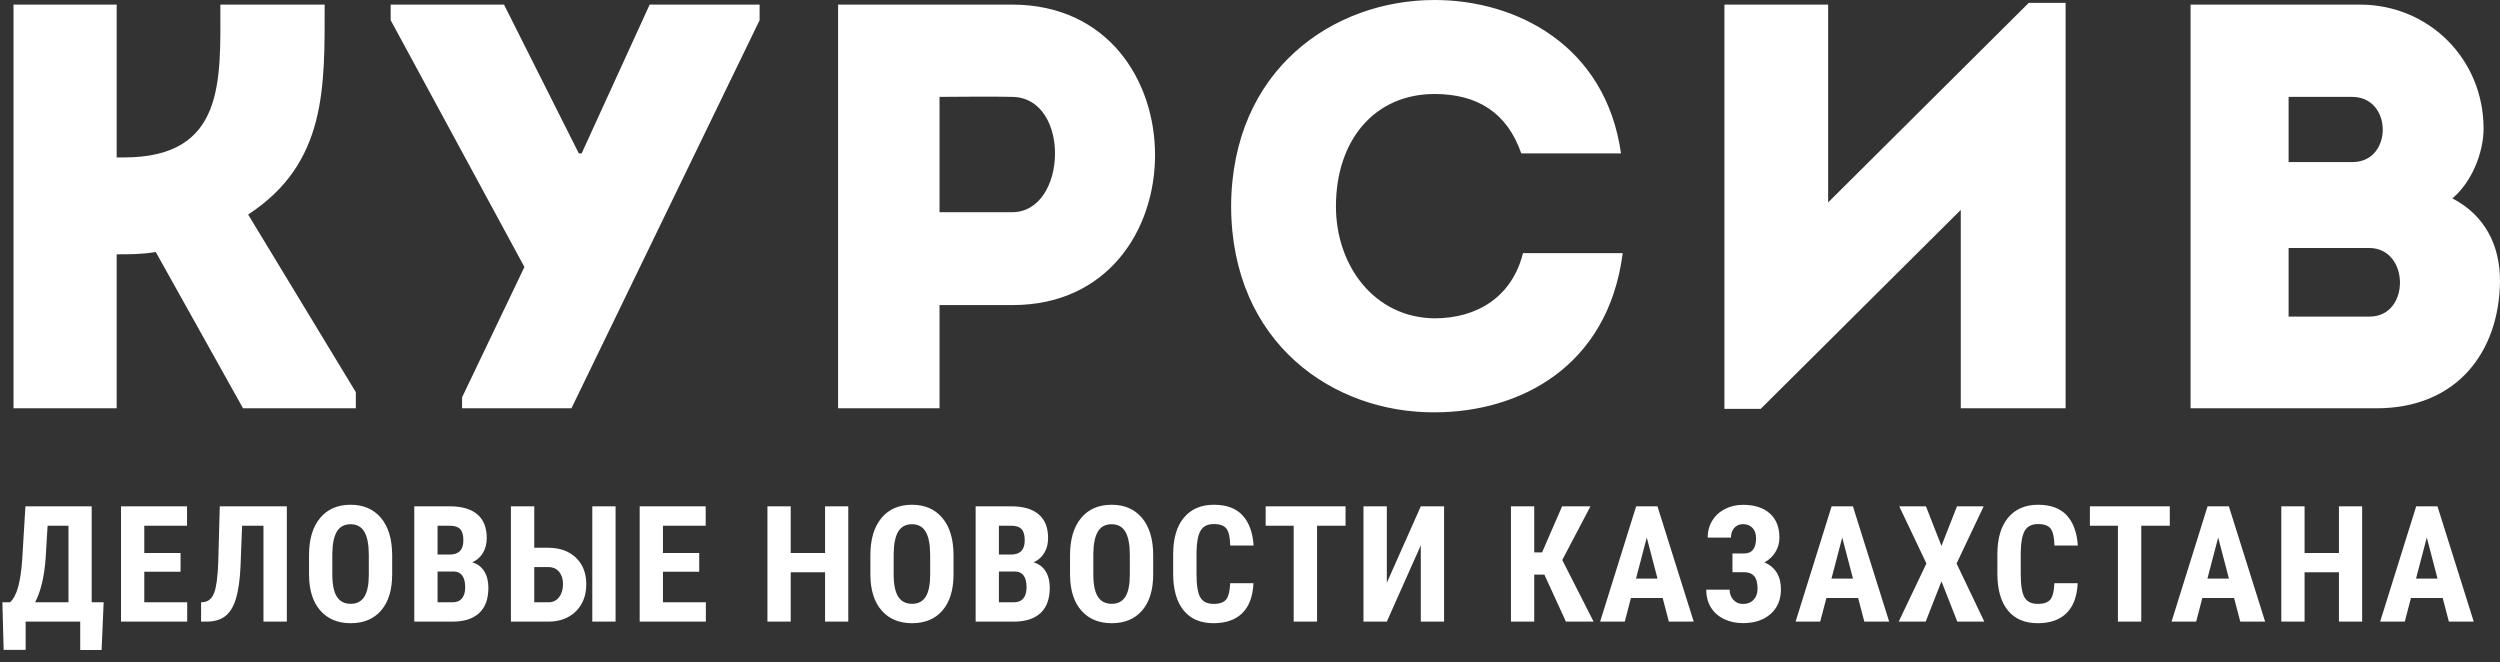
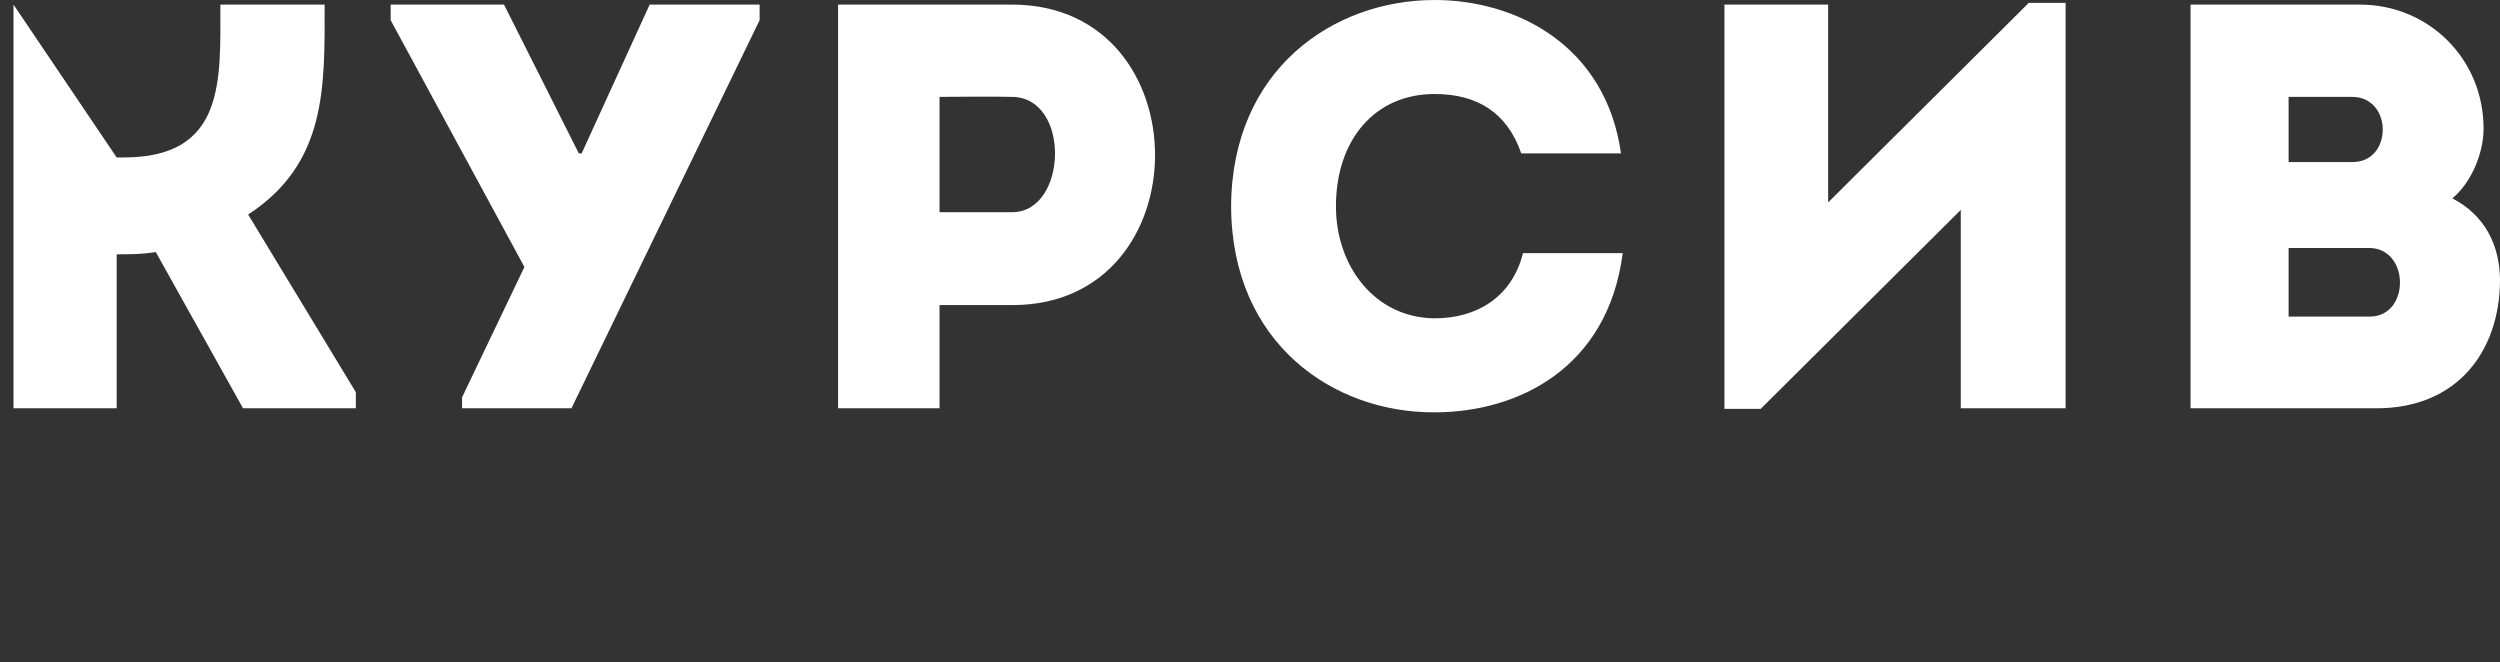
<svg xmlns="http://www.w3.org/2000/svg" width="185px" height="49px" viewBox="0 0 185 49" version="1.1">
  <rect x="0" y="0" width="185" height="49" fill="#333333" stroke="none" />
  <title>logo_kursiv</title>
  <desc>Created with Sketch.</desc>
  <defs />
  <g id="Page-1" stroke="none" stroke-width="1" fill="none" fill-rule="evenodd">
    <g id="kursiv_kz" transform="translate(-130, -30)">
      <g id="logo_kursiv" transform="translate(130, 30)">
-         <path d="M8.633,30.214 L8.633,18.819 C9.597,18.819 10.52,18.819 11.526,18.649 L17.985,30.214 L26.331,30.214 L26.331,29.019 L18.362,15.875 C24.192,12.077 24.024,6.444 24.024,0.341 L16.307,0.341 C16.307,5.932 16.685,11.65 9.178,11.65 L8.633,11.65 L8.633,0.341 L1,0.341 L1,30.214 L8.633,30.214 Z M34.193,30.214 L42.287,30.214 L56.211,1.494 L56.211,0.341 L48.075,0.341 L43.042,11.351 L42.833,11.351 L37.297,0.341 L28.909,0.341 L28.909,1.494 L38.807,19.758 L34.193,29.403 L34.193,30.214 Z M69.525,30.214 L62.019,30.214 L62.019,0.341 L74.936,0.341 C88.985,0.384 88.985,22.575 74.936,22.575 L69.525,22.575 L69.525,30.214 Z M74.894,15.704 C79.004,15.704 79.255,7.212 74.894,7.169 C73.132,7.127 71.245,7.169 69.525,7.169 L69.525,15.704 L74.894,15.704 Z M91.102,15.277 C91.144,25.434 98.693,30.555 106.158,30.512 C112.407,30.512 118.991,27.184 120.081,18.734 L112.7,18.734 C111.903,21.935 109.345,23.556 106.158,23.556 C101.712,23.514 98.86,19.673 98.86,15.277 C98.86,10.327 101.754,6.956 106.158,6.956 C109.303,6.956 111.526,8.322 112.574,11.351 L119.955,11.351 C118.823,3.371 112.239,0 106.158,0 C98.693,0 91.144,5.121 91.102,15.277 Z M145.097,15.534 L145.097,30.214 L152.855,30.214 L152.855,0.213 L150.129,0.213 L135.283,14.979 L135.283,0.341 L127.608,0.341 L127.608,30.256 L130.292,30.256 L145.097,15.534 Z M183.784,9.516 C183.784,11.309 182.903,13.485 181.477,14.68 C183.868,15.918 185,18.137 185,20.783 C184.958,25.989 181.855,30.214 175.857,30.214 L162.102,30.214 L162.102,0.341 L174.641,0.341 C179.716,0.341 183.784,4.353 183.784,9.516 Z M175.312,18.35 L169.357,18.35 L169.357,23.428 L175.354,23.428 C178.374,23.428 178.332,18.35 175.312,18.35 Z M174.054,7.169 L169.357,7.169 L169.357,11.992 L174.096,11.992 C177.074,11.992 177.074,7.169 174.054,7.169 Z" id="КУРСИВЪ-Copy-2" fill="#ffffff" />
-         <path d="M7.518,48.098 L5.936,48.098 L5.936,46 L1.898,46 L1.898,48.092 L0.27,48.092 L0.176,44.57 L0.744,44.57 C0.994,44.34 1.191,43.969 1.336,43.457 C1.48,42.945 1.582,42.275 1.641,41.447 L1.881,37.469 L6.785,37.469 L6.785,44.57 L7.67,44.57 L7.518,48.098 Z M2.596,44.57 L5.068,44.57 L5.068,38.904 L3.521,38.904 L3.381,41.254 C3.283,42.664 3.021,43.77 2.596,44.57 Z M13.361,42.309 L10.677,42.309 L10.677,44.57 L13.853,44.57 L13.853,46 L8.955,46 L8.955,37.469 L13.841,37.469 L13.841,38.904 L10.677,38.904 L10.677,40.92 L13.361,40.92 L13.361,42.309 Z M21.226,37.469 L21.226,46 L19.497,46 L19.497,38.904 L17.915,38.904 L17.798,41.928 C17.751,42.924 17.639,43.714 17.461,44.298 C17.283,44.882 17.024,45.311 16.682,45.584 C16.34,45.857 15.88,45.996 15.302,46 L14.88,46 L14.88,44.57 L15.079,44.553 C15.439,44.51 15.697,44.274 15.856,43.847 C16.014,43.419 16.112,42.662 16.152,41.576 L16.263,37.469 L21.226,37.469 Z M29.02,42.502 C29.02,43.646 28.75,44.535 28.209,45.168 C27.668,45.801 26.917,46.117 25.956,46.117 C24.999,46.117 24.247,45.804 23.7,45.177 C23.153,44.55 22.876,43.672 22.868,42.543 L22.868,41.084 C22.868,39.912 23.139,38.997 23.682,38.339 C24.225,37.681 24.979,37.352 25.944,37.352 C26.893,37.352 27.641,37.675 28.188,38.321 C28.735,38.968 29.012,39.875 29.02,41.043 L29.02,42.502 Z M27.292,41.072 C27.292,40.303 27.182,39.73 26.964,39.355 C26.745,38.98 26.405,38.793 25.944,38.793 C25.487,38.793 25.149,38.974 24.93,39.335 C24.712,39.696 24.598,40.246 24.591,40.984 L24.591,42.502 C24.591,43.248 24.702,43.798 24.925,44.151 C25.147,44.505 25.491,44.682 25.956,44.682 C26.405,44.682 26.739,44.509 26.958,44.163 C27.177,43.817 27.288,43.281 27.292,42.555 L27.292,41.072 Z M30.657,46 L30.657,37.469 L33.293,37.469 C34.184,37.469 34.861,37.667 35.324,38.063 C35.787,38.46 36.018,39.041 36.018,39.807 C36.018,40.24 35.922,40.613 35.731,40.926 C35.539,41.238 35.278,41.467 34.946,41.611 C35.329,41.721 35.623,41.94 35.83,42.271 C36.038,42.601 36.141,43.008 36.141,43.492 C36.141,44.32 35.913,44.945 35.458,45.367 C35.003,45.789 34.344,46 33.481,46 L30.657,46 Z M32.379,42.291 L32.379,44.57 L33.481,44.57 C33.789,44.57 34.024,44.475 34.184,44.283 C34.344,44.092 34.424,43.82 34.424,43.469 C34.424,42.703 34.147,42.311 33.592,42.291 L32.379,42.291 Z M32.379,41.037 L33.276,41.037 C33.952,41.037 34.289,40.688 34.289,39.988 C34.289,39.602 34.211,39.324 34.055,39.156 C33.899,38.988 33.645,38.904 33.293,38.904 L32.379,38.904 L32.379,41.037 Z M39.535,40.533 L40.555,40.533 C41.418,40.533 42.105,40.778 42.617,41.269 C43.129,41.759 43.385,42.414 43.385,43.234 C43.385,44.051 43.135,44.712 42.635,45.218 C42.135,45.724 41.473,45.984 40.648,46 L37.807,46 L37.807,37.469 L39.535,37.469 L39.535,40.533 Z M45.553,46 L43.83,46 L43.83,37.469 L45.553,37.469 L45.553,46 Z M39.535,41.963 L39.535,44.57 L40.578,44.57 C40.914,44.57 41.179,44.444 41.372,44.192 C41.565,43.94 41.662,43.617 41.662,43.223 C41.662,42.852 41.567,42.55 41.378,42.317 C41.188,42.085 40.926,41.967 40.59,41.963 L39.535,41.963 Z M51.742,42.309 L49.058,42.309 L49.058,44.57 L52.234,44.57 L52.234,46 L47.336,46 L47.336,37.469 L52.222,37.469 L52.222,38.904 L49.058,38.904 L49.058,40.92 L51.742,40.92 L51.742,42.309 Z M62.772,46 L61.055,46 L61.055,42.35 L58.513,42.35 L58.513,46 L56.79,46 L56.79,37.469 L58.513,37.469 L58.513,40.92 L61.055,40.92 L61.055,37.469 L62.772,37.469 L62.772,46 Z M70.561,42.502 C70.561,43.646 70.29,44.535 69.749,45.168 C69.208,45.801 68.457,46.117 67.496,46.117 C66.539,46.117 65.788,45.804 65.241,45.177 C64.694,44.55 64.416,43.672 64.409,42.543 L64.409,41.084 C64.409,39.912 64.68,38.997 65.223,38.339 C65.766,37.681 66.52,37.352 67.485,37.352 C68.434,37.352 69.182,37.675 69.729,38.321 C70.276,38.968 70.553,39.875 70.561,41.043 L70.561,42.502 Z M68.832,41.072 C68.832,40.303 68.723,39.73 68.504,39.355 C68.286,38.98 67.946,38.793 67.485,38.793 C67.028,38.793 66.69,38.974 66.471,39.335 C66.252,39.696 66.139,40.246 66.131,40.984 L66.131,42.502 C66.131,43.248 66.243,43.798 66.465,44.151 C66.688,44.505 67.032,44.682 67.496,44.682 C67.946,44.682 68.28,44.509 68.498,44.163 C68.717,43.817 68.829,43.281 68.832,42.555 L68.832,41.072 Z M72.197,46 L72.197,37.469 L74.834,37.469 C75.725,37.469 76.401,37.667 76.864,38.063 C77.327,38.46 77.559,39.041 77.559,39.807 C77.559,40.24 77.463,40.613 77.271,40.926 C77.08,41.238 76.818,41.467 76.486,41.611 C76.869,41.721 77.164,41.94 77.371,42.271 C77.578,42.601 77.682,43.008 77.682,43.492 C77.682,44.32 77.454,44.945 76.999,45.367 C76.544,45.789 75.885,46 75.021,46 L72.197,46 Z M73.92,42.291 L73.92,44.57 L75.021,44.57 C75.33,44.57 75.564,44.475 75.725,44.283 C75.885,44.092 75.965,43.82 75.965,43.469 C75.965,42.703 75.688,42.311 75.133,42.291 L73.92,42.291 Z M73.92,41.037 L74.816,41.037 C75.492,41.037 75.83,40.688 75.83,39.988 C75.83,39.602 75.752,39.324 75.596,39.156 C75.439,38.988 75.186,38.904 74.834,38.904 L73.92,38.904 L73.92,41.037 Z M85.336,42.502 C85.336,43.646 85.065,44.535 84.524,45.168 C83.983,45.801 83.232,46.117 82.271,46.117 C81.314,46.117 80.562,45.804 80.015,45.177 C79.468,44.55 79.191,43.672 79.183,42.543 L79.183,41.084 C79.183,39.912 79.455,38.997 79.998,38.339 C80.541,37.681 81.295,37.352 82.259,37.352 C83.209,37.352 83.957,37.675 84.504,38.321 C85.05,38.968 85.328,39.875 85.336,41.043 L85.336,42.502 Z M83.607,41.072 C83.607,40.303 83.498,39.73 83.279,39.355 C83.06,38.98 82.72,38.793 82.259,38.793 C81.802,38.793 81.464,38.974 81.246,39.335 C81.027,39.696 80.914,40.246 80.906,40.984 L80.906,42.502 C80.906,43.248 81.017,43.798 81.24,44.151 C81.463,44.505 81.806,44.682 82.271,44.682 C82.72,44.682 83.054,44.509 83.273,44.163 C83.492,43.817 83.603,43.281 83.607,42.555 L83.607,41.072 Z M92.755,43.158 C92.712,44.131 92.439,44.867 91.935,45.367 C91.431,45.867 90.72,46.117 89.802,46.117 C88.837,46.117 88.098,45.8 87.584,45.165 C87.071,44.53 86.814,43.625 86.814,42.449 L86.814,41.014 C86.814,39.842 87.079,38.938 87.611,38.304 C88.142,37.669 88.88,37.352 89.825,37.352 C90.755,37.352 91.461,37.611 91.944,38.131 C92.426,38.65 92.7,39.396 92.767,40.369 L91.038,40.369 C91.023,39.768 90.93,39.353 90.76,39.124 C90.59,38.896 90.279,38.781 89.825,38.781 C89.364,38.781 89.038,38.942 88.847,39.265 C88.655,39.587 88.554,40.117 88.542,40.855 L88.542,42.467 C88.542,43.314 88.637,43.896 88.826,44.213 C89.016,44.529 89.341,44.688 89.802,44.688 C90.255,44.688 90.568,44.577 90.739,44.356 C90.911,44.136 91.009,43.736 91.032,43.158 L92.755,43.158 Z M99.571,38.904 L97.462,38.904 L97.462,46 L95.733,46 L95.733,38.904 L93.659,38.904 L93.659,37.469 L99.571,37.469 L99.571,38.904 Z M105.139,37.469 L106.862,37.469 L106.862,46 L105.139,46 L105.139,40.352 L102.625,46 L100.897,46 L100.897,37.469 L102.625,37.469 L102.625,43.123 L105.139,37.469 Z M114.283,42.52 L113.533,42.52 L113.533,46 L111.81,46 L111.81,37.469 L113.533,37.469 L113.533,40.879 L114.113,40.879 L115.595,37.469 L117.693,37.469 L115.607,41.441 L117.927,46 L115.877,46 L114.283,42.52 Z M123.038,44.254 L120.689,44.254 L120.232,46 L118.409,46 L121.075,37.469 L122.652,37.469 L125.335,46 L123.495,46 L123.038,44.254 Z M121.064,42.818 L122.657,42.818 L121.861,39.777 L121.064,42.818 Z M129.948,39.818 C129.948,39.506 129.861,39.256 129.687,39.068 C129.513,38.881 129.278,38.787 128.981,38.787 C128.72,38.787 128.506,38.878 128.34,39.06 C128.174,39.241 128.091,39.482 128.091,39.783 L126.368,39.783 C126.368,39.311 126.482,38.89 126.711,38.521 C126.939,38.151 127.255,37.865 127.657,37.662 C128.059,37.459 128.501,37.357 128.981,37.357 C129.829,37.357 130.49,37.569 130.965,37.993 C131.439,38.417 131.677,39.014 131.677,39.783 C131.677,40.174 131.578,40.53 131.381,40.853 C131.183,41.175 130.913,41.43 130.569,41.617 C130.96,41.781 131.261,42.03 131.471,42.364 C131.682,42.698 131.788,43.113 131.788,43.609 C131.788,44.379 131.532,44.988 131.02,45.438 C130.509,45.887 129.829,46.111 128.981,46.111 C128.466,46.111 128,46.012 127.584,45.812 C127.168,45.613 126.844,45.328 126.611,44.957 C126.379,44.586 126.263,44.145 126.263,43.633 L127.991,43.633 C127.991,43.926 128.083,44.176 128.266,44.383 C128.45,44.59 128.688,44.693 128.981,44.693 C129.309,44.693 129.571,44.59 129.766,44.383 C129.962,44.176 130.059,43.908 130.059,43.58 C130.059,43.139 129.975,42.822 129.807,42.631 C129.639,42.439 129.395,42.344 129.075,42.344 L128.202,42.344 L128.202,40.955 L129.081,40.955 C129.659,40.951 129.948,40.572 129.948,39.818 Z M137.502,44.254 L135.153,44.254 L134.696,46 L132.873,46 L135.539,37.469 L137.116,37.469 L139.799,46 L137.959,46 L137.502,44.254 Z M135.528,42.818 L137.121,42.818 L136.325,39.777 L135.528,42.818 Z M143.668,40.398 L144.816,37.469 L146.791,37.469 L144.787,41.699 L146.838,46 L144.84,46 L143.668,43.018 L142.502,46 L140.504,46 L142.555,41.699 L140.545,37.469 L142.52,37.469 L143.668,40.398 Z M153.748,43.158 C153.705,44.131 153.431,44.867 152.927,45.367 C152.423,45.867 151.713,46.117 150.795,46.117 C149.83,46.117 149.09,45.8 148.577,45.165 C148.063,44.53 147.806,43.625 147.806,42.449 L147.806,41.014 C147.806,39.842 148.072,38.938 148.603,38.304 C149.134,37.669 149.873,37.352 150.818,37.352 C151.748,37.352 152.454,37.611 152.936,38.131 C153.419,38.65 153.693,39.396 153.759,40.369 L152.031,40.369 C152.015,39.768 151.922,39.353 151.753,39.124 C151.583,38.896 151.271,38.781 150.818,38.781 C150.357,38.781 150.031,38.942 149.839,39.265 C149.648,39.587 149.546,40.117 149.535,40.855 L149.535,42.467 C149.535,43.314 149.629,43.896 149.819,44.213 C150.008,44.529 150.334,44.688 150.795,44.688 C151.248,44.688 151.56,44.577 151.732,44.356 C151.904,44.136 152.002,43.736 152.025,43.158 L153.748,43.158 Z M160.564,38.904 L158.454,38.904 L158.454,46 L156.726,46 L156.726,38.904 L154.652,38.904 L154.652,37.469 L160.564,37.469 L160.564,38.904 Z M165.323,44.254 L162.973,44.254 L162.516,46 L160.694,46 L163.36,37.469 L164.936,37.469 L167.62,46 L165.78,46 L165.323,44.254 Z M163.348,42.818 L164.942,42.818 L164.145,39.777 L163.348,42.818 Z M174.799,46 L173.082,46 L173.082,42.35 L170.539,42.35 L170.539,46 L168.817,46 L168.817,37.469 L170.539,37.469 L170.539,40.92 L173.082,40.92 L173.082,37.469 L174.799,37.469 L174.799,46 Z M180.76,44.254 L178.41,44.254 L177.953,46 L176.131,46 L178.797,37.469 L180.373,37.469 L183.057,46 L181.217,46 L180.76,44.254 Z M178.785,42.818 L180.379,42.818 L179.582,39.777 L178.785,42.818 Z" id="Деловые-новости-Каза" fill="#ffffff" />
+         <path d="M8.633,30.214 L8.633,18.819 C9.597,18.819 10.52,18.819 11.526,18.649 L17.985,30.214 L26.331,30.214 L26.331,29.019 L18.362,15.875 C24.192,12.077 24.024,6.444 24.024,0.341 L16.307,0.341 C16.307,5.932 16.685,11.65 9.178,11.65 L8.633,11.65 L1,0.341 L1,30.214 L8.633,30.214 Z M34.193,30.214 L42.287,30.214 L56.211,1.494 L56.211,0.341 L48.075,0.341 L43.042,11.351 L42.833,11.351 L37.297,0.341 L28.909,0.341 L28.909,1.494 L38.807,19.758 L34.193,29.403 L34.193,30.214 Z M69.525,30.214 L62.019,30.214 L62.019,0.341 L74.936,0.341 C88.985,0.384 88.985,22.575 74.936,22.575 L69.525,22.575 L69.525,30.214 Z M74.894,15.704 C79.004,15.704 79.255,7.212 74.894,7.169 C73.132,7.127 71.245,7.169 69.525,7.169 L69.525,15.704 L74.894,15.704 Z M91.102,15.277 C91.144,25.434 98.693,30.555 106.158,30.512 C112.407,30.512 118.991,27.184 120.081,18.734 L112.7,18.734 C111.903,21.935 109.345,23.556 106.158,23.556 C101.712,23.514 98.86,19.673 98.86,15.277 C98.86,10.327 101.754,6.956 106.158,6.956 C109.303,6.956 111.526,8.322 112.574,11.351 L119.955,11.351 C118.823,3.371 112.239,0 106.158,0 C98.693,0 91.144,5.121 91.102,15.277 Z M145.097,15.534 L145.097,30.214 L152.855,30.214 L152.855,0.213 L150.129,0.213 L135.283,14.979 L135.283,0.341 L127.608,0.341 L127.608,30.256 L130.292,30.256 L145.097,15.534 Z M183.784,9.516 C183.784,11.309 182.903,13.485 181.477,14.68 C183.868,15.918 185,18.137 185,20.783 C184.958,25.989 181.855,30.214 175.857,30.214 L162.102,30.214 L162.102,0.341 L174.641,0.341 C179.716,0.341 183.784,4.353 183.784,9.516 Z M175.312,18.35 L169.357,18.35 L169.357,23.428 L175.354,23.428 C178.374,23.428 178.332,18.35 175.312,18.35 Z M174.054,7.169 L169.357,7.169 L169.357,11.992 L174.096,11.992 C177.074,11.992 177.074,7.169 174.054,7.169 Z" id="КУРСИВЪ-Copy-2" fill="#ffffff" />
      </g>
    </g>
  </g>
</svg>